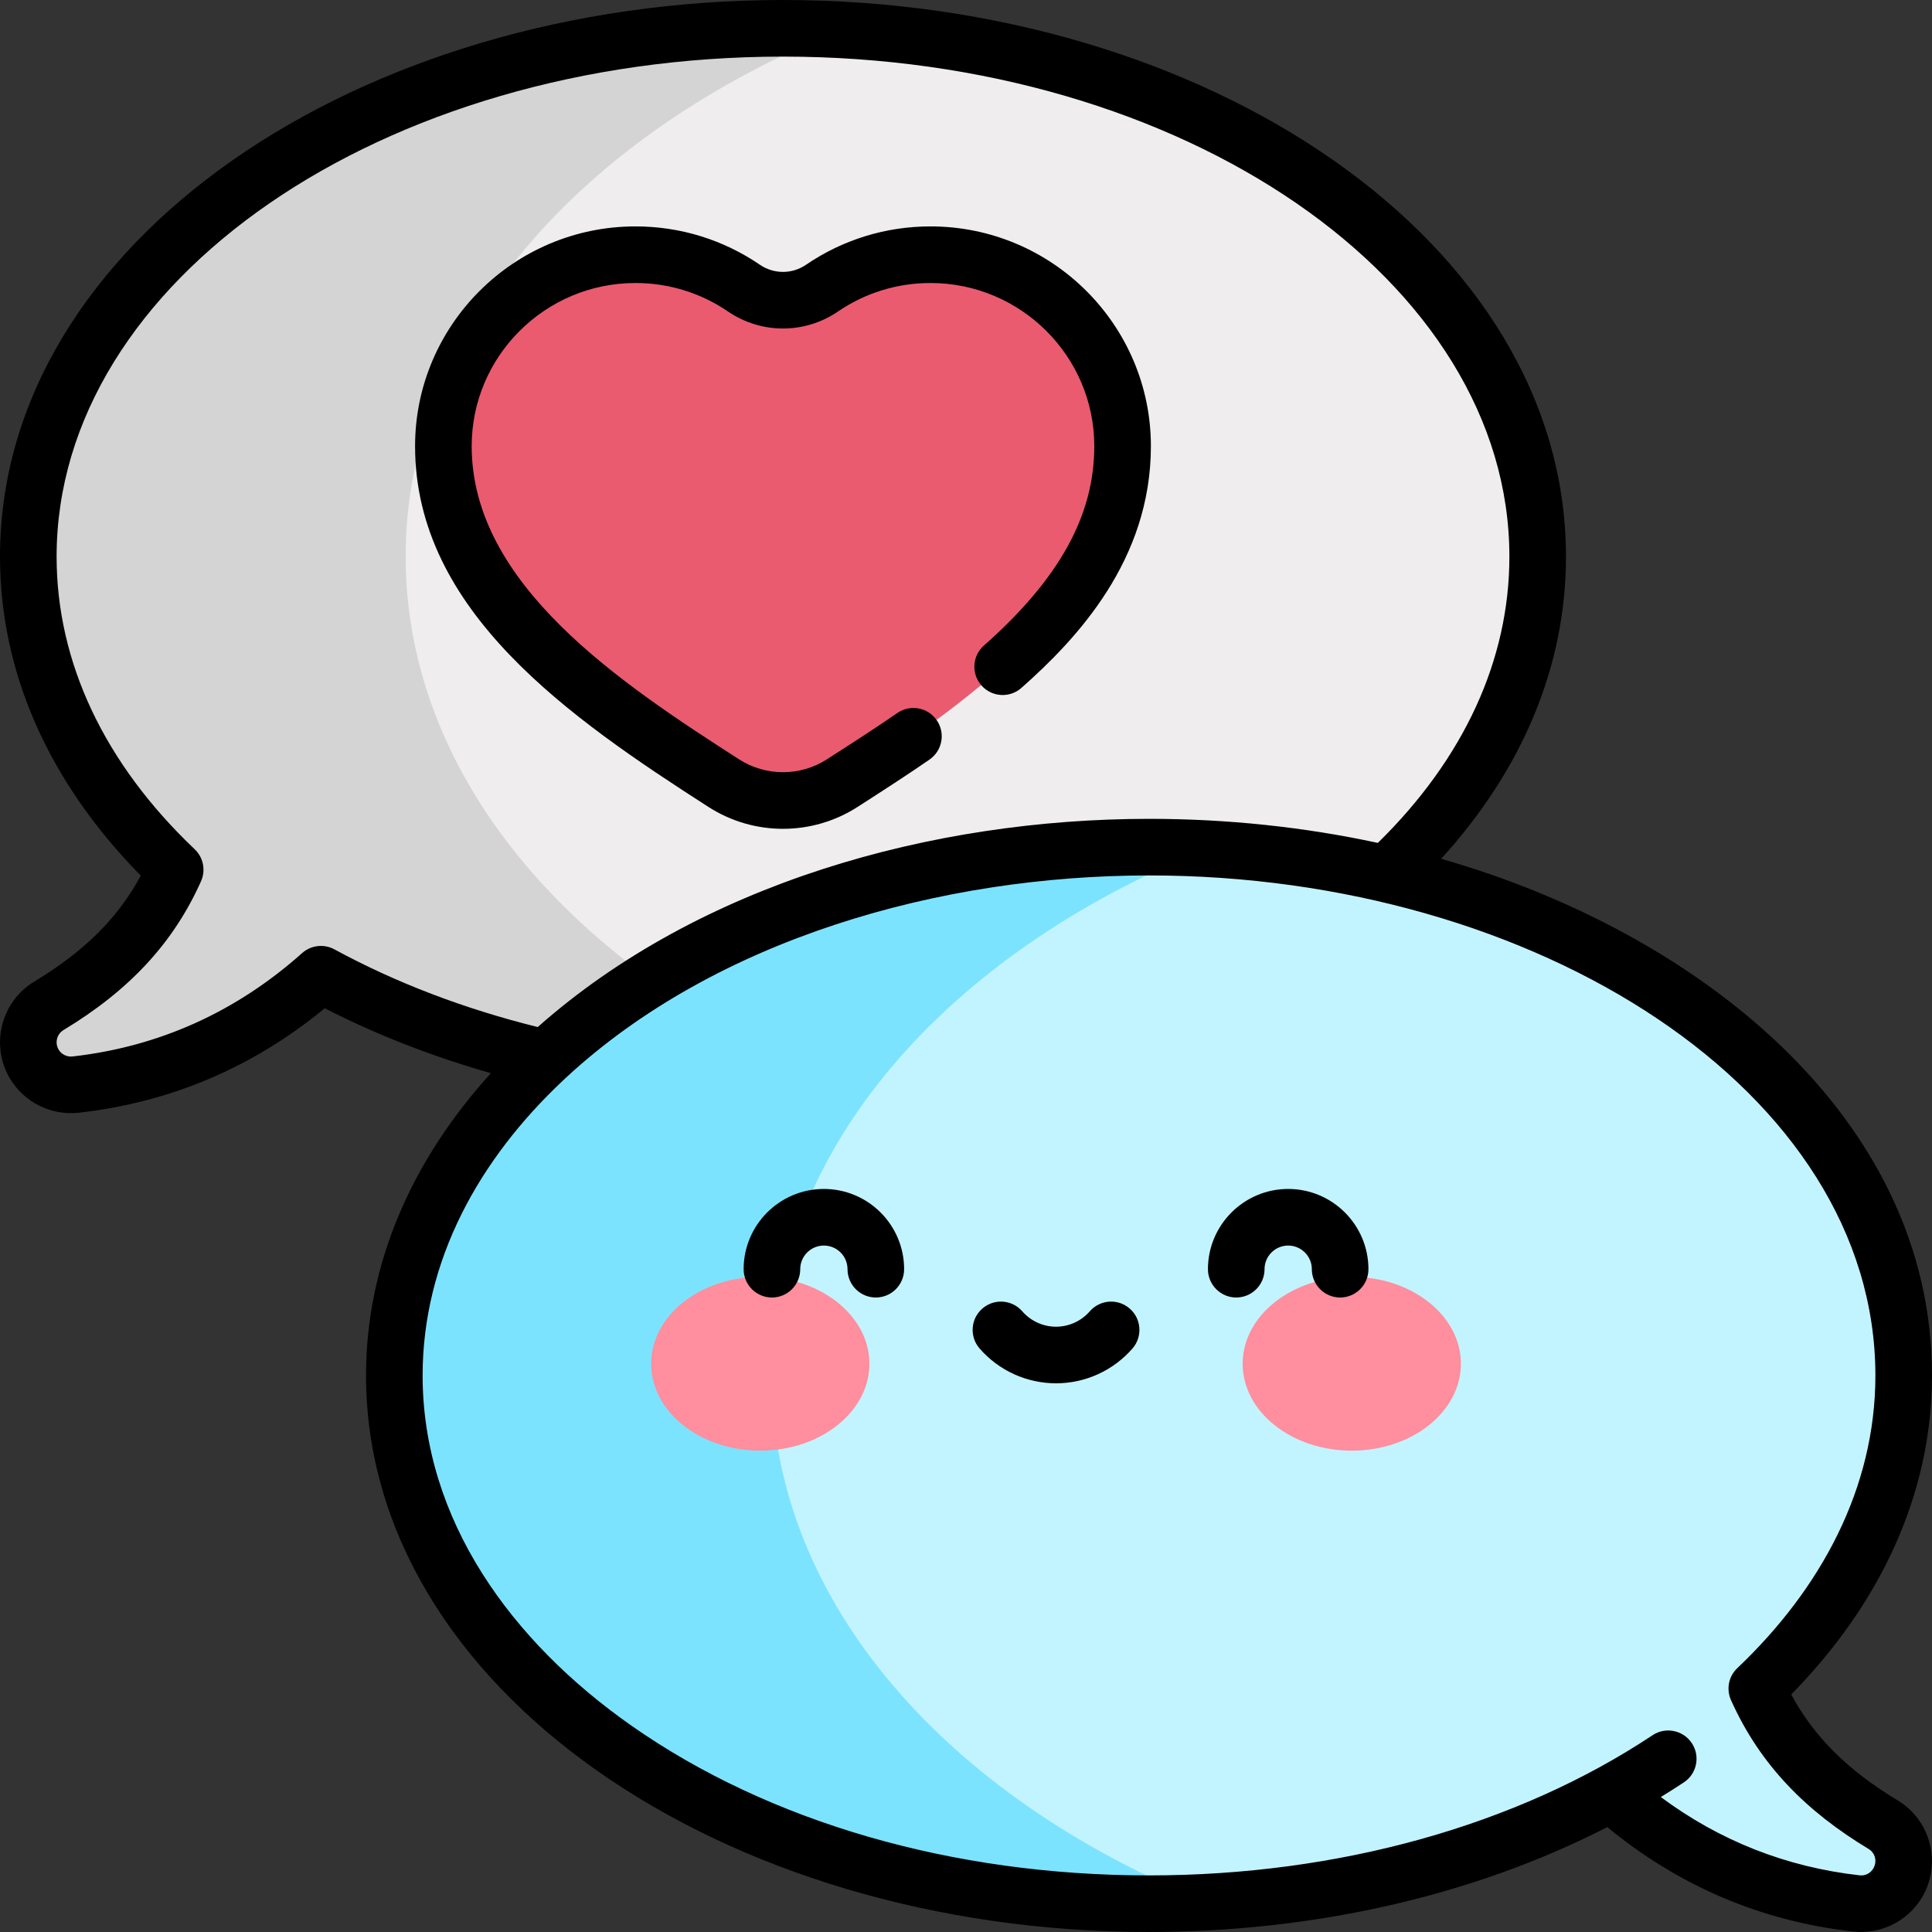
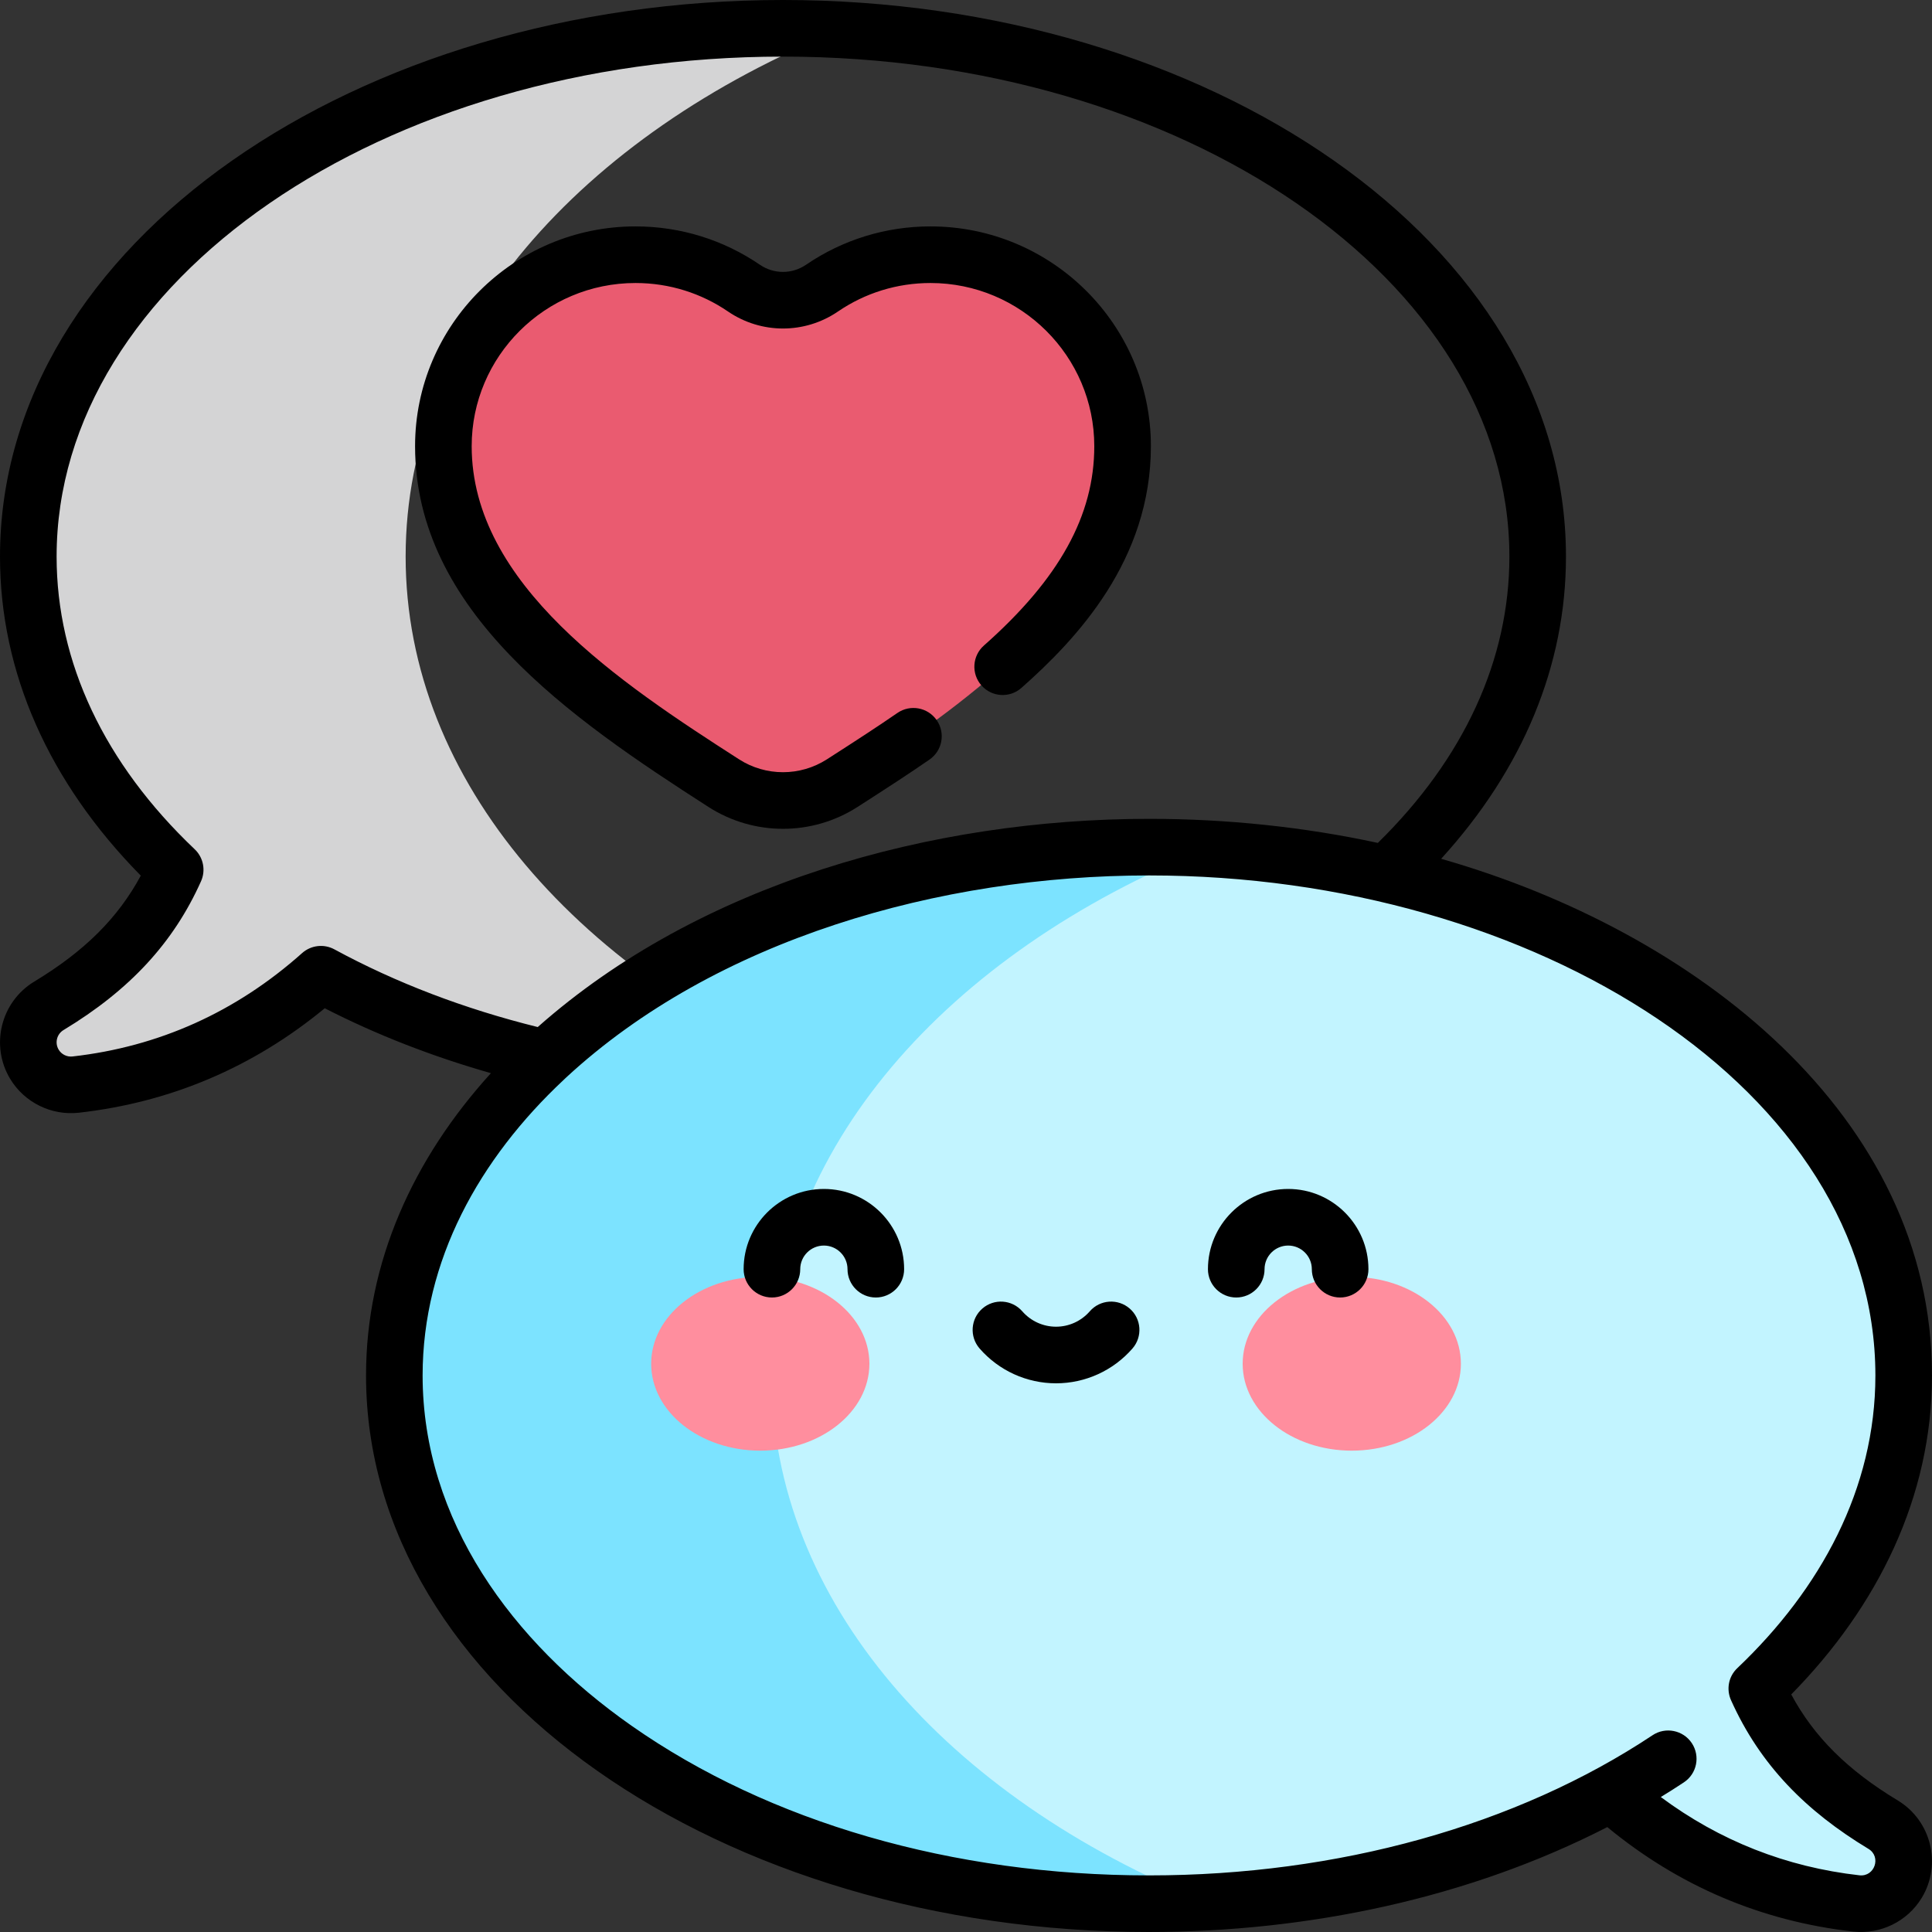
<svg xmlns="http://www.w3.org/2000/svg" width="70" height="70" viewBox="0 0 70 70" fill="none">
  <rect x="0" y="0" width="70" height="70" fill="#333333" stroke="none" />
  <g clip-path="url(#clip0_43_9408)">
-     <path d="M28.369 39.307C43.471 39.307 55.713 30.737 55.713 20.166C55.713 9.595 43.471 1.025 28.369 1.025C13.268 1.025 1.026 9.595 1.026 20.166C1.026 30.737 13.268 39.307 28.369 39.307Z" fill="#EFEDEE" />
    <path d="M14.697 20.166C14.697 12.005 21.042 4.882 30.466 1.081C29.774 1.044 29.075 1.025 28.369 1.025C13.268 1.025 1.025 9.595 1.025 20.166C1.025 24.413 3.003 28.337 6.347 31.512C5.381 33.672 3.88 35.169 1.771 36.443C1.041 36.884 0.807 37.832 1.248 38.562C1.569 39.094 2.162 39.362 2.742 39.297C6.246 38.902 9.186 37.476 11.627 35.299C16.253 37.811 22.061 39.307 28.369 39.307C29.075 39.307 29.774 39.288 30.466 39.251C21.042 35.45 14.697 28.327 14.697 20.166Z" fill="#D4D4D5" />
    <path d="M68.229 66.111C66.12 64.837 64.619 63.339 63.653 61.18C66.997 58.005 68.975 54.081 68.975 49.834C68.975 39.263 56.732 30.693 41.631 30.693C26.529 30.693 14.287 39.263 14.287 49.834C14.287 60.405 26.529 68.975 41.631 68.975C47.939 68.975 53.747 67.479 58.373 64.967C60.813 67.144 63.754 68.57 67.258 68.965C67.838 69.03 68.431 68.762 68.752 68.23C69.193 67.5 68.959 66.552 68.229 66.111Z" fill="#C2F4FF" />
    <path d="M27.959 49.834C27.959 41.673 34.303 34.55 43.727 30.749C43.035 30.712 42.336 30.693 41.631 30.693C26.529 30.693 14.287 39.263 14.287 49.834C14.287 60.405 26.529 68.975 41.631 68.975C42.336 68.975 43.035 68.956 43.727 68.919C34.303 65.118 27.959 57.995 27.959 49.834Z" fill="#7CE3FF" />
    <path d="M33.713 9.229C32.255 9.229 30.902 9.675 29.783 10.439C28.929 11.023 27.809 11.023 26.955 10.439C26.537 10.154 26.086 9.912 25.609 9.722C24.81 9.404 23.938 9.229 23.025 9.229C19.181 9.229 16.064 12.334 16.064 16.166C16.064 20.111 18.848 22.901 21.273 24.89C22.855 26.188 24.111 27.019 26.224 28.375C27.53 29.214 29.208 29.213 30.514 28.375C31.944 27.457 32.955 26.798 33.935 26.079C34.436 25.712 34.929 25.33 35.465 24.89C37.89 22.901 40.674 20.111 40.674 16.165C40.674 12.334 37.558 9.229 33.713 9.229Z" fill="#EA5B70" />
    <path d="M27.546 52.56C29.73 52.56 31.5 51.151 31.5 49.411C31.5 47.673 29.73 46.263 27.546 46.263C25.363 46.263 23.593 47.673 23.593 49.411C23.593 51.151 25.363 52.56 27.546 52.56Z" fill="#FF8E9E" />
    <path d="M48.977 52.56C51.161 52.56 52.931 51.151 52.931 49.411C52.931 47.673 51.161 46.263 48.977 46.263C46.794 46.263 45.024 47.673 45.024 49.411C45.024 51.151 46.794 52.56 48.977 52.56Z" fill="#FF8E9E" />
    <path d="M68.759 65.233C66.945 64.138 65.73 62.934 64.9 61.393C68.038 58.202 70 54.233 70 49.834C70 40.418 61.426 33.741 52.215 31.116C55.181 27.862 56.738 24.108 56.738 20.166C56.738 8.791 43.769 0 28.369 0C12.965 0 0 8.794 0 20.166C0 24.352 1.76 28.334 5.101 31.726C4.271 33.266 3.055 34.469 1.241 35.565C0.029 36.298 -0.362 37.88 0.37 39.092C0.887 39.947 1.863 40.427 2.857 40.316C6.182 39.941 9.175 38.668 11.766 36.531C13.638 37.49 15.656 38.276 17.787 38.883C14.975 41.977 13.262 45.725 13.262 49.834C13.262 61.161 26.163 70 41.631 70C47.414 69.998 53.227 68.769 58.236 66.199C60.826 68.336 63.819 69.609 67.145 69.984C68.138 70.094 69.113 69.615 69.63 68.76C70.362 67.548 69.972 65.966 68.759 65.233ZM10.945 34.533C8.555 36.665 5.757 37.925 2.628 38.278C2.428 38.301 2.229 38.204 2.126 38.032C1.978 37.787 2.057 37.468 2.301 37.321C4.703 35.87 6.286 34.157 7.283 31.931C7.461 31.535 7.369 31.068 7.053 30.769C3.781 27.662 2.051 23.996 2.051 20.166C2.051 10.177 13.857 2.051 28.369 2.051C42.881 2.051 54.688 10.177 54.688 20.166C54.688 23.907 53.041 27.483 49.922 30.54C47.257 29.965 44.468 29.668 41.631 29.668C33.738 29.671 25.345 32.019 19.483 37.212C16.829 36.554 14.352 35.611 12.116 34.397C11.736 34.191 11.268 34.245 10.945 34.533ZM67.373 67.946C64.719 67.647 62.304 66.693 60.174 65.11C60.456 64.937 60.736 64.761 61.009 64.579C61.484 64.264 61.61 63.63 61.298 63.157C60.98 62.681 60.34 62.56 59.876 62.87C54.947 66.146 48.471 67.949 41.642 67.949H41.619C34.525 67.949 27.873 66.024 22.884 62.528C18.537 59.484 15.315 55.074 15.312 49.834C15.315 45.666 17.361 41.991 20.429 39.12C20.459 39.094 20.488 39.067 20.515 39.038C25.927 34.033 34.051 31.719 41.627 31.719H41.643C55.662 31.719 67.944 39.524 67.949 49.834C67.949 53.937 65.962 57.575 62.948 60.438C62.62 60.748 62.545 61.214 62.717 61.599L62.717 61.599C63.776 63.957 65.439 65.624 67.699 66.989C68.171 67.274 67.924 68.006 67.373 67.946Z" fill="black" />
    <path d="M29.851 43.078C28.247 43.078 26.943 44.382 26.943 45.985C26.943 46.551 27.402 47.011 27.969 47.011C28.535 47.011 28.994 46.551 28.994 45.985C28.994 45.513 29.378 45.129 29.851 45.129C30.323 45.129 30.707 45.513 30.707 45.985C30.707 46.551 31.166 47.011 31.733 47.011C32.299 47.011 32.758 46.551 32.758 45.985C32.758 44.382 31.454 43.078 29.851 43.078Z" fill="black" />
    <path d="M46.673 43.078C45.07 43.078 43.766 44.382 43.766 45.985C43.766 46.551 44.225 47.011 44.791 47.011C45.358 47.011 45.817 46.551 45.817 45.985C45.817 45.513 46.201 45.129 46.673 45.129C47.145 45.129 47.53 45.513 47.53 45.985C47.53 46.551 47.989 47.011 48.555 47.011C49.122 47.011 49.581 46.551 49.581 45.985C49.581 44.382 48.276 43.078 46.673 43.078Z" fill="black" />
    <path d="M40.932 47.412C40.505 47.04 39.857 47.084 39.485 47.511C39.176 47.866 38.73 48.069 38.262 48.069C37.794 48.069 37.348 47.866 37.039 47.511C36.666 47.084 36.019 47.04 35.592 47.412C35.165 47.784 35.121 48.432 35.493 48.859C36.191 49.66 37.2 50.12 38.262 50.12C39.324 50.12 40.333 49.66 41.031 48.859C41.403 48.432 41.359 47.784 40.932 47.412Z" fill="black" />
    <path d="M25.67 29.238C27.313 30.293 29.423 30.294 31.069 29.238C32.176 28.527 32.958 28.018 33.678 27.52C34.144 27.199 34.261 26.56 33.939 26.094C33.617 25.628 32.979 25.511 32.513 25.833C31.816 26.314 31.049 26.813 29.96 27.512C28.992 28.133 27.748 28.135 26.778 27.512C22.463 24.742 17.09 21.173 17.09 16.166C17.09 12.906 19.752 10.254 23.025 10.254C24.271 10.254 25.424 10.635 26.377 11.286C27.581 12.108 29.158 12.108 30.362 11.286C31.35 10.611 32.509 10.254 33.713 10.254C36.986 10.254 39.648 12.906 39.648 16.166C39.649 18.679 38.378 20.974 35.649 23.389C35.225 23.764 35.185 24.412 35.561 24.836C35.936 25.26 36.584 25.3 37.008 24.924C39.022 23.142 41.699 20.295 41.699 16.166C41.699 11.775 38.117 8.203 33.713 8.203C32.095 8.203 30.536 8.684 29.205 9.592C28.698 9.939 28.038 9.937 27.533 9.593C26.23 8.702 24.674 8.203 23.025 8.203C18.622 8.203 15.039 11.775 15.039 16.166C15.039 22.135 20.631 26.003 25.67 29.238Z" fill="black" />
  </g>
  <defs>
    <clipPath id="clip0_43_9408">
      <rect width="70" height="70" fill="white" />
    </clipPath>
  </defs>
</svg>